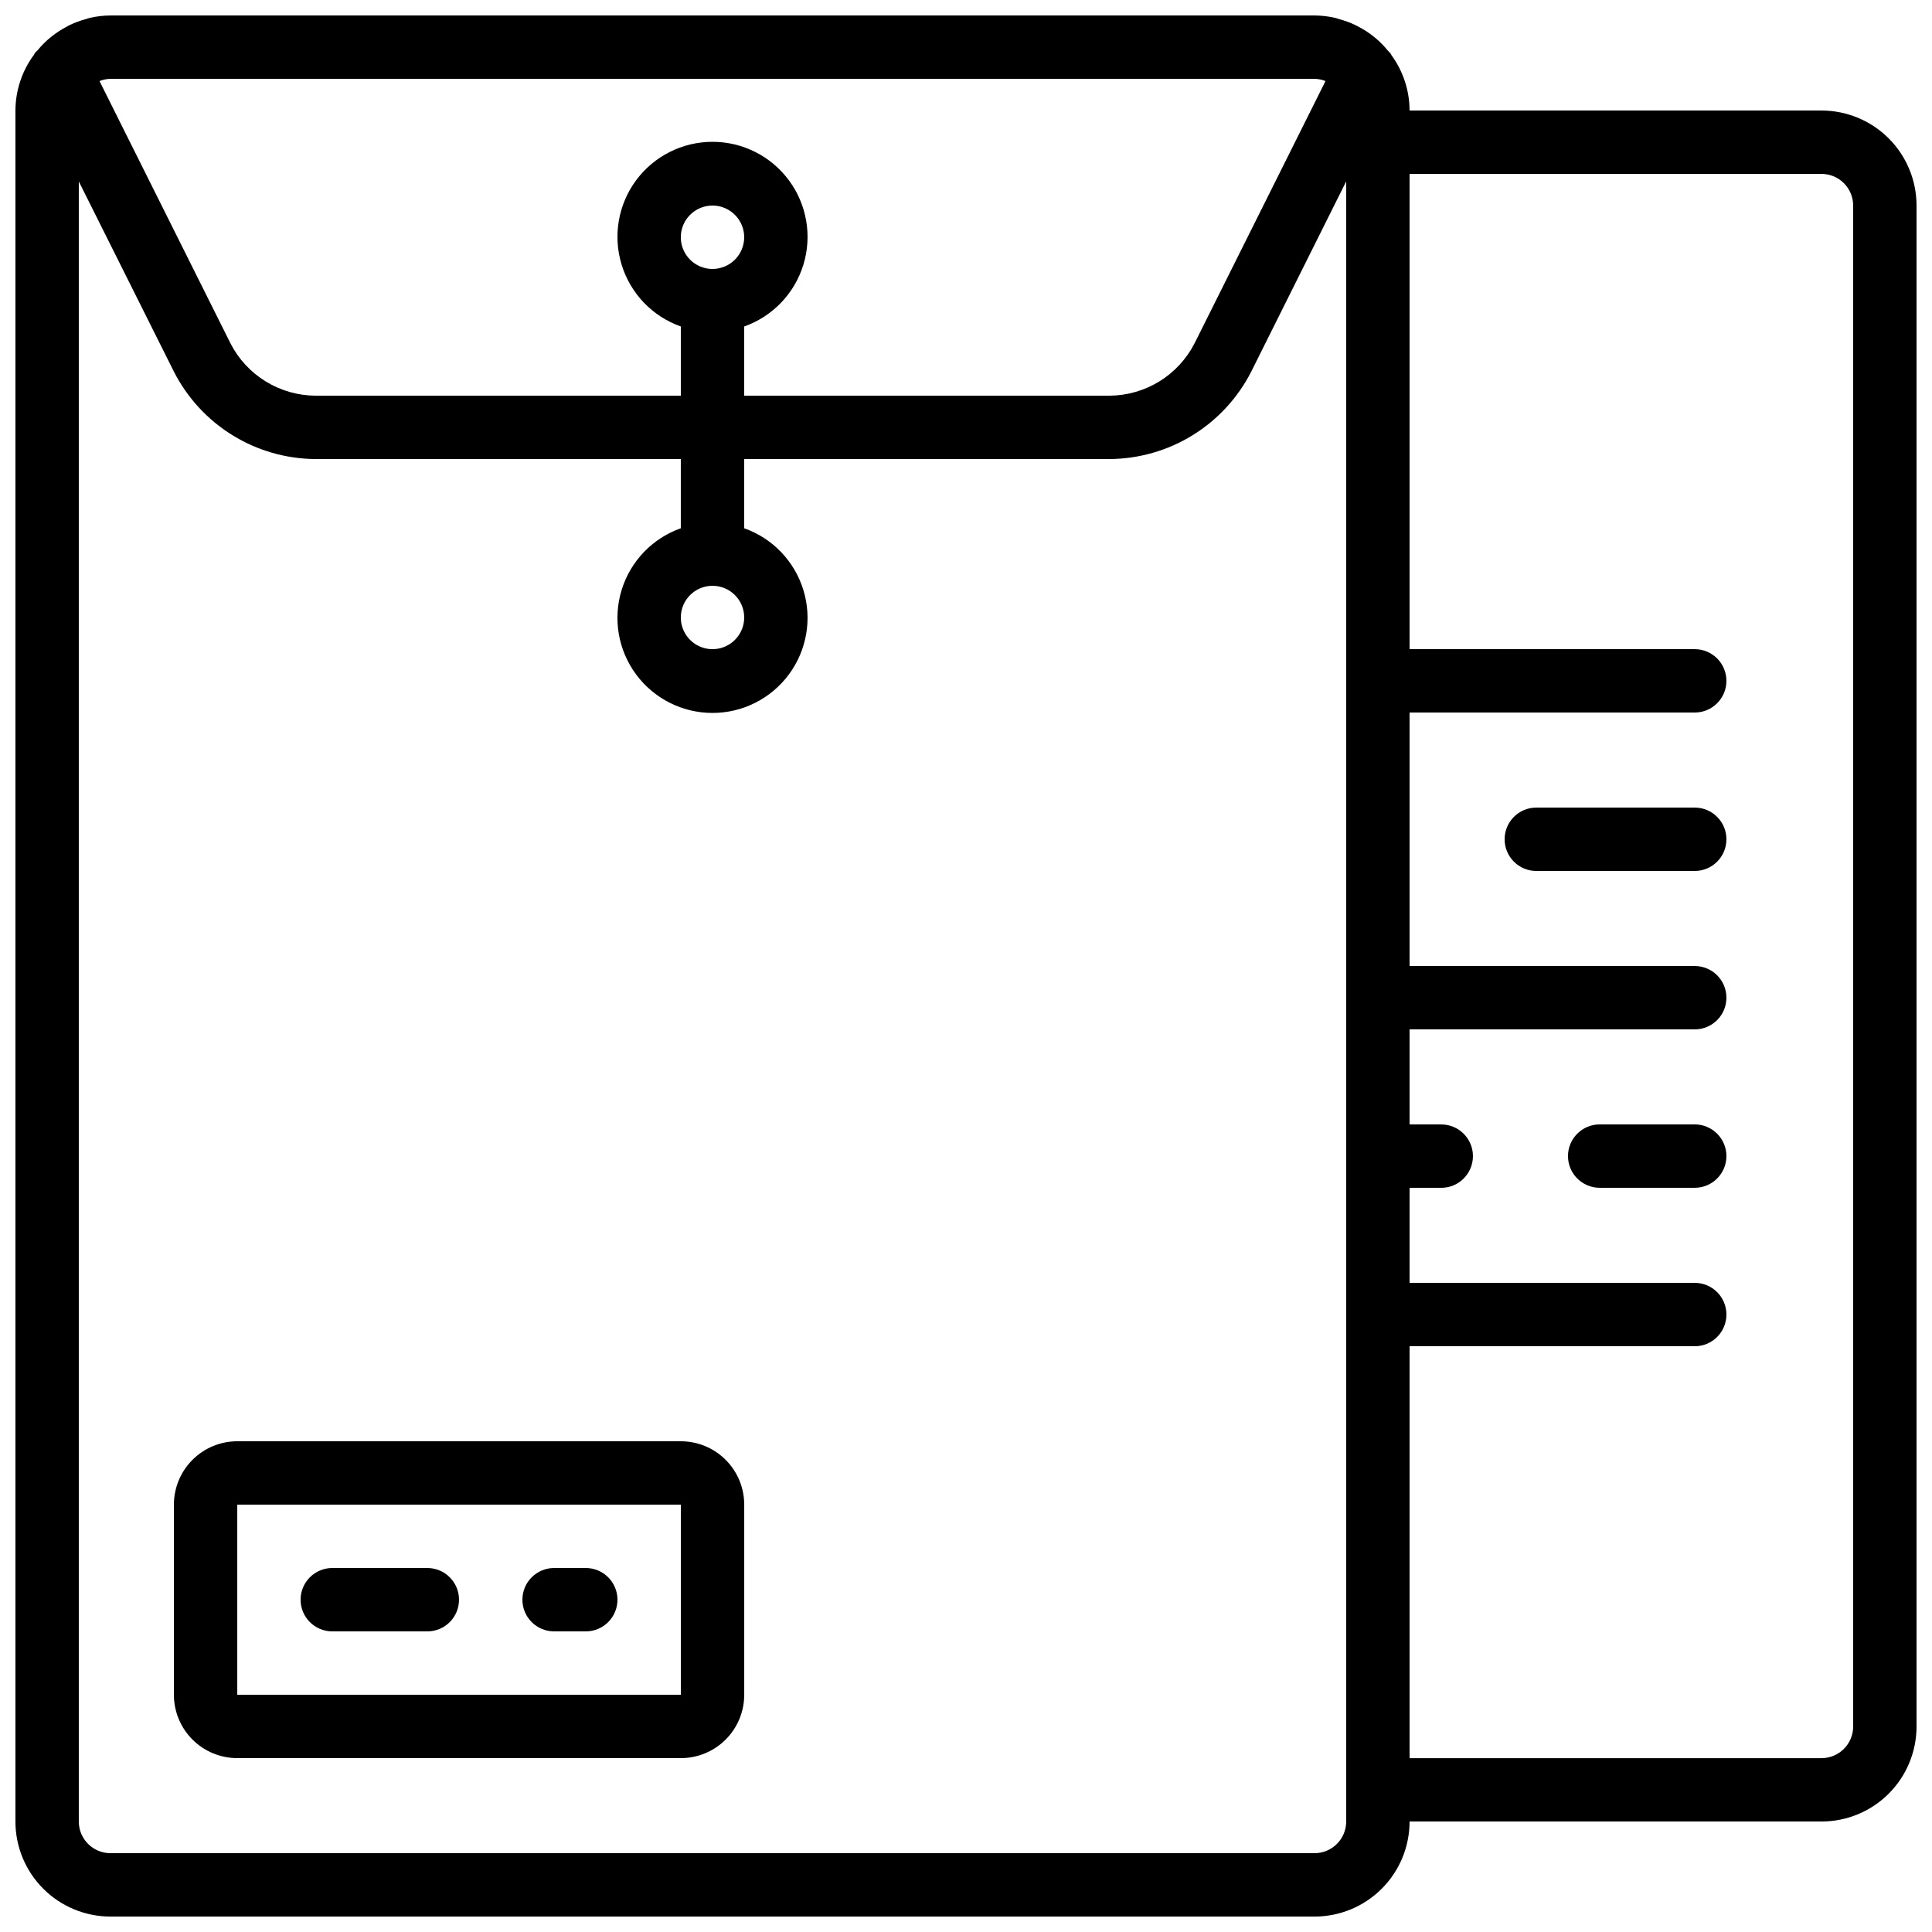
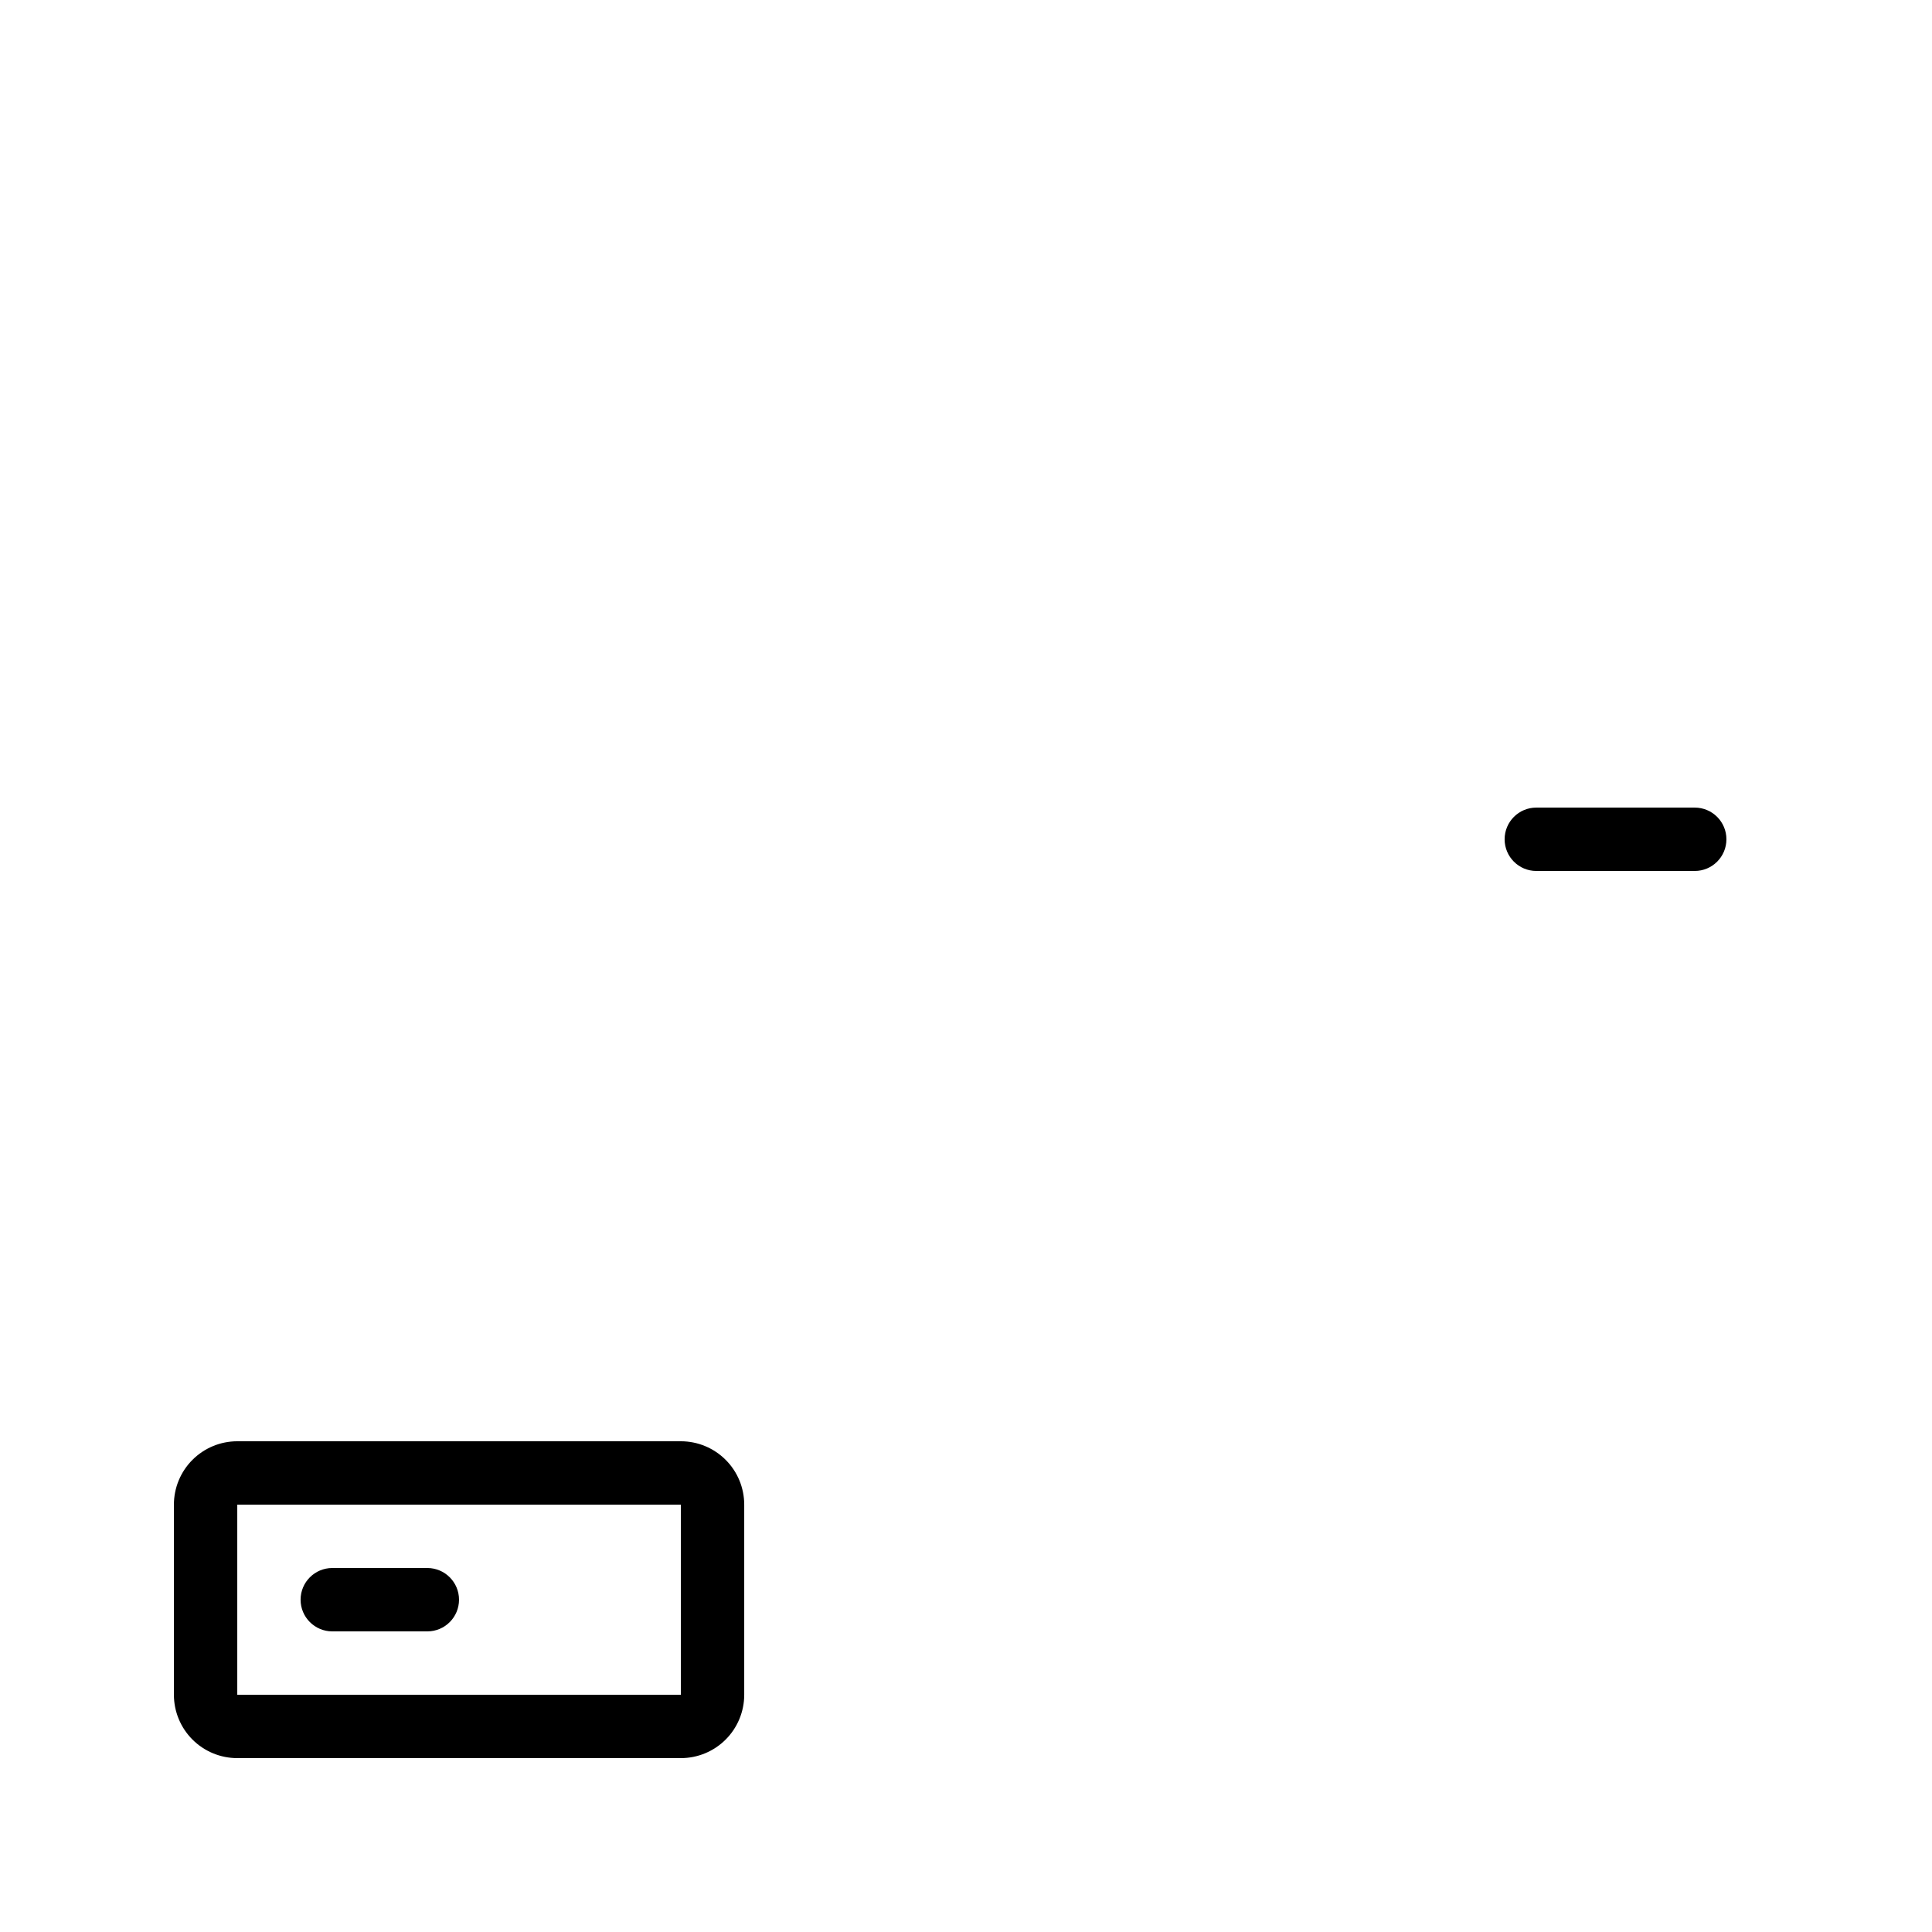
<svg xmlns="http://www.w3.org/2000/svg" width="800px" height="800px" version="1.1" viewBox="144 144 512 512">
  <defs>
    <clipPath id="a">
-       <path d="m148.09 148.09h503.81v503.81h-503.81z" />
-     </clipPath>
+       </clipPath>
  </defs>
  <g clip-path="url(#a)">
    <path d="m626.71 173.29h-109.16c-0.012-5.289-1.699-10.434-4.82-14.703-0.109-0.16-0.168-0.344-0.285-0.504-0.262-0.328-0.605-0.57-0.84-0.891-0.812-0.98-1.699-1.895-2.652-2.738-0.395-0.336-0.781-0.664-1.184-0.973-1.121-0.871-2.316-1.645-3.57-2.309-0.387-0.188-0.715-0.395-1.066-0.555-1.387-0.652-2.832-1.18-4.316-1.57-0.309-0.109-0.578-0.219-0.922-0.293-1.816-0.426-3.672-0.645-5.535-0.656h-319.08c-1.863 0.012-3.719 0.23-5.535 0.656-0.344 0.074-0.613 0.184-0.922 0.285-1.48 0.395-2.926 0.922-4.309 1.578-0.359 0.168-0.688 0.379-1.043 0.562-1.25 0.668-2.445 1.441-3.566 2.309-0.402 0.312-0.789 0.637-1.184 0.973-0.953 0.844-1.84 1.758-2.652 2.738-0.27 0.32-0.613 0.562-0.84 0.891-0.117 0.16-0.176 0.344-0.285 0.504h-0.004c-3.129 4.262-4.828 9.406-4.852 14.695v453.43c0 6.684 2.652 13.09 7.379 17.812 4.723 4.727 11.129 7.379 17.812 7.379h319.08c6.68 0 13.09-2.652 17.812-7.379 4.723-4.723 7.379-11.129 7.379-17.812h109.16c6.684 0 13.09-2.652 17.812-7.375 4.727-4.727 7.379-11.133 7.379-17.812v-403.05c0-6.684-2.652-13.09-7.379-17.812-4.723-4.727-11.129-7.379-17.812-7.379zm-134.35-8.398c1 0.02 1.988 0.219 2.914 0.59l-34.672 69.441c-2.121 4.168-5.348 7.676-9.328 10.133-3.981 2.461-8.562 3.777-13.242 3.805h-96.812v-18.34c7.527-2.66 13.352-8.738 15.688-16.375 2.34-7.637 0.914-15.934-3.836-22.355s-12.262-10.207-20.25-10.207-15.504 3.785-20.254 10.207-6.172 14.719-3.832 22.355c2.336 7.637 8.156 13.715 15.688 16.375v18.34h-96.812c-4.676-0.027-9.25-1.34-13.227-3.793-3.977-2.453-7.203-5.949-9.328-10.113l-34.688-69.473c0.926-0.371 1.914-0.57 2.914-0.59zm-159.54 50.383c-3.398 0-6.457-2.047-7.758-5.184-1.301-3.141-0.582-6.75 1.82-9.152 2.402-2.402 6.012-3.121 9.152-1.82 3.137 1.301 5.184 4.363 5.184 7.758 0 2.227-0.887 4.363-2.461 5.938-1.574 1.574-3.711 2.461-5.938 2.461zm167.94 411.44c0 2.231-0.887 4.363-2.461 5.938-1.574 1.578-3.711 2.461-5.938 2.461h-319.08c-4.637 0-8.398-3.758-8.398-8.398v-434.63l25.191 50.383v-0.004c3.527 6.938 8.895 12.77 15.512 16.859 6.621 4.094 14.238 6.281 22.023 6.332h96.812v18.34c-7.531 2.664-13.352 8.738-15.688 16.375-2.34 7.641-0.918 15.934 3.832 22.355s12.266 10.211 20.254 10.211 15.5-3.789 20.25-10.211 6.176-14.715 3.836-22.355c-2.336-7.637-8.16-13.711-15.688-16.375v-18.34h96.812c7.793-0.047 15.418-2.234 22.047-6.328 6.629-4.094 12-9.934 15.531-16.879l25.148-50.383zm-167.94-327.47c3.394 0 6.457 2.043 7.758 5.184 1.301 3.137 0.582 6.746-1.82 9.148-2.402 2.402-6.012 3.121-9.152 1.82-3.137-1.301-5.184-4.359-5.184-7.758 0-4.637 3.762-8.395 8.398-8.395zm302.29 302.29c0 2.227-0.883 4.363-2.461 5.938-1.574 1.574-3.707 2.457-5.938 2.457h-109.16v-109.16h75.57c4.637 0 8.398-3.762 8.398-8.398s-3.762-8.398-8.398-8.398h-75.57v-25.188h8.398-0.004c4.641 0 8.398-3.762 8.398-8.398 0-4.637-3.758-8.395-8.398-8.395h-8.395v-25.191h75.57c4.637 0 8.398-3.762 8.398-8.398s-3.762-8.395-8.398-8.395h-75.57v-67.176h75.57c4.637 0 8.398-3.758 8.398-8.398 0-4.637-3.762-8.395-8.398-8.395h-75.57v-125.95h109.16c2.231 0 4.363 0.883 5.938 2.461 1.578 1.574 2.461 3.707 2.461 5.938z" />
  </g>
  <path d="m324.43 525.95h-117.55c-4.453 0-8.727 1.77-11.875 4.922-3.148 3.148-4.918 7.418-4.918 11.875v50.383-0.004c0 4.453 1.77 8.727 4.918 11.875 3.148 3.148 7.422 4.918 11.875 4.918h117.55c4.457 0 8.727-1.77 11.875-4.918 3.152-3.148 4.922-7.422 4.922-11.875v-50.379c0-4.457-1.77-8.727-4.922-11.875-3.148-3.152-7.418-4.922-11.875-4.922zm-117.55 67.176v-50.379h117.55v50.383z" />
  <path d="m593.12 358.02h-41.984c-4.637 0-8.395 3.758-8.395 8.395 0 4.637 3.758 8.398 8.395 8.398h41.984c4.637 0 8.398-3.762 8.398-8.398 0-4.637-3.762-8.395-8.398-8.395z" />
-   <path d="m593.12 441.98h-25.191c-4.637 0-8.395 3.758-8.395 8.395 0 4.637 3.758 8.398 8.395 8.398h25.191c4.637 0 8.398-3.762 8.398-8.398 0-4.637-3.762-8.395-8.398-8.395z" />
-   <path d="m299.24 559.54h-8.398c-4.637 0-8.398 3.758-8.398 8.395 0 4.641 3.762 8.398 8.398 8.398h8.398c4.637 0 8.395-3.758 8.395-8.398 0-4.637-3.758-8.395-8.395-8.395z" />
  <path d="m257.25 559.54h-25.191c-4.637 0-8.398 3.758-8.398 8.395 0 4.641 3.762 8.398 8.398 8.398h25.191c4.637 0 8.395-3.758 8.395-8.398 0-4.637-3.758-8.395-8.395-8.395z" />
</svg>